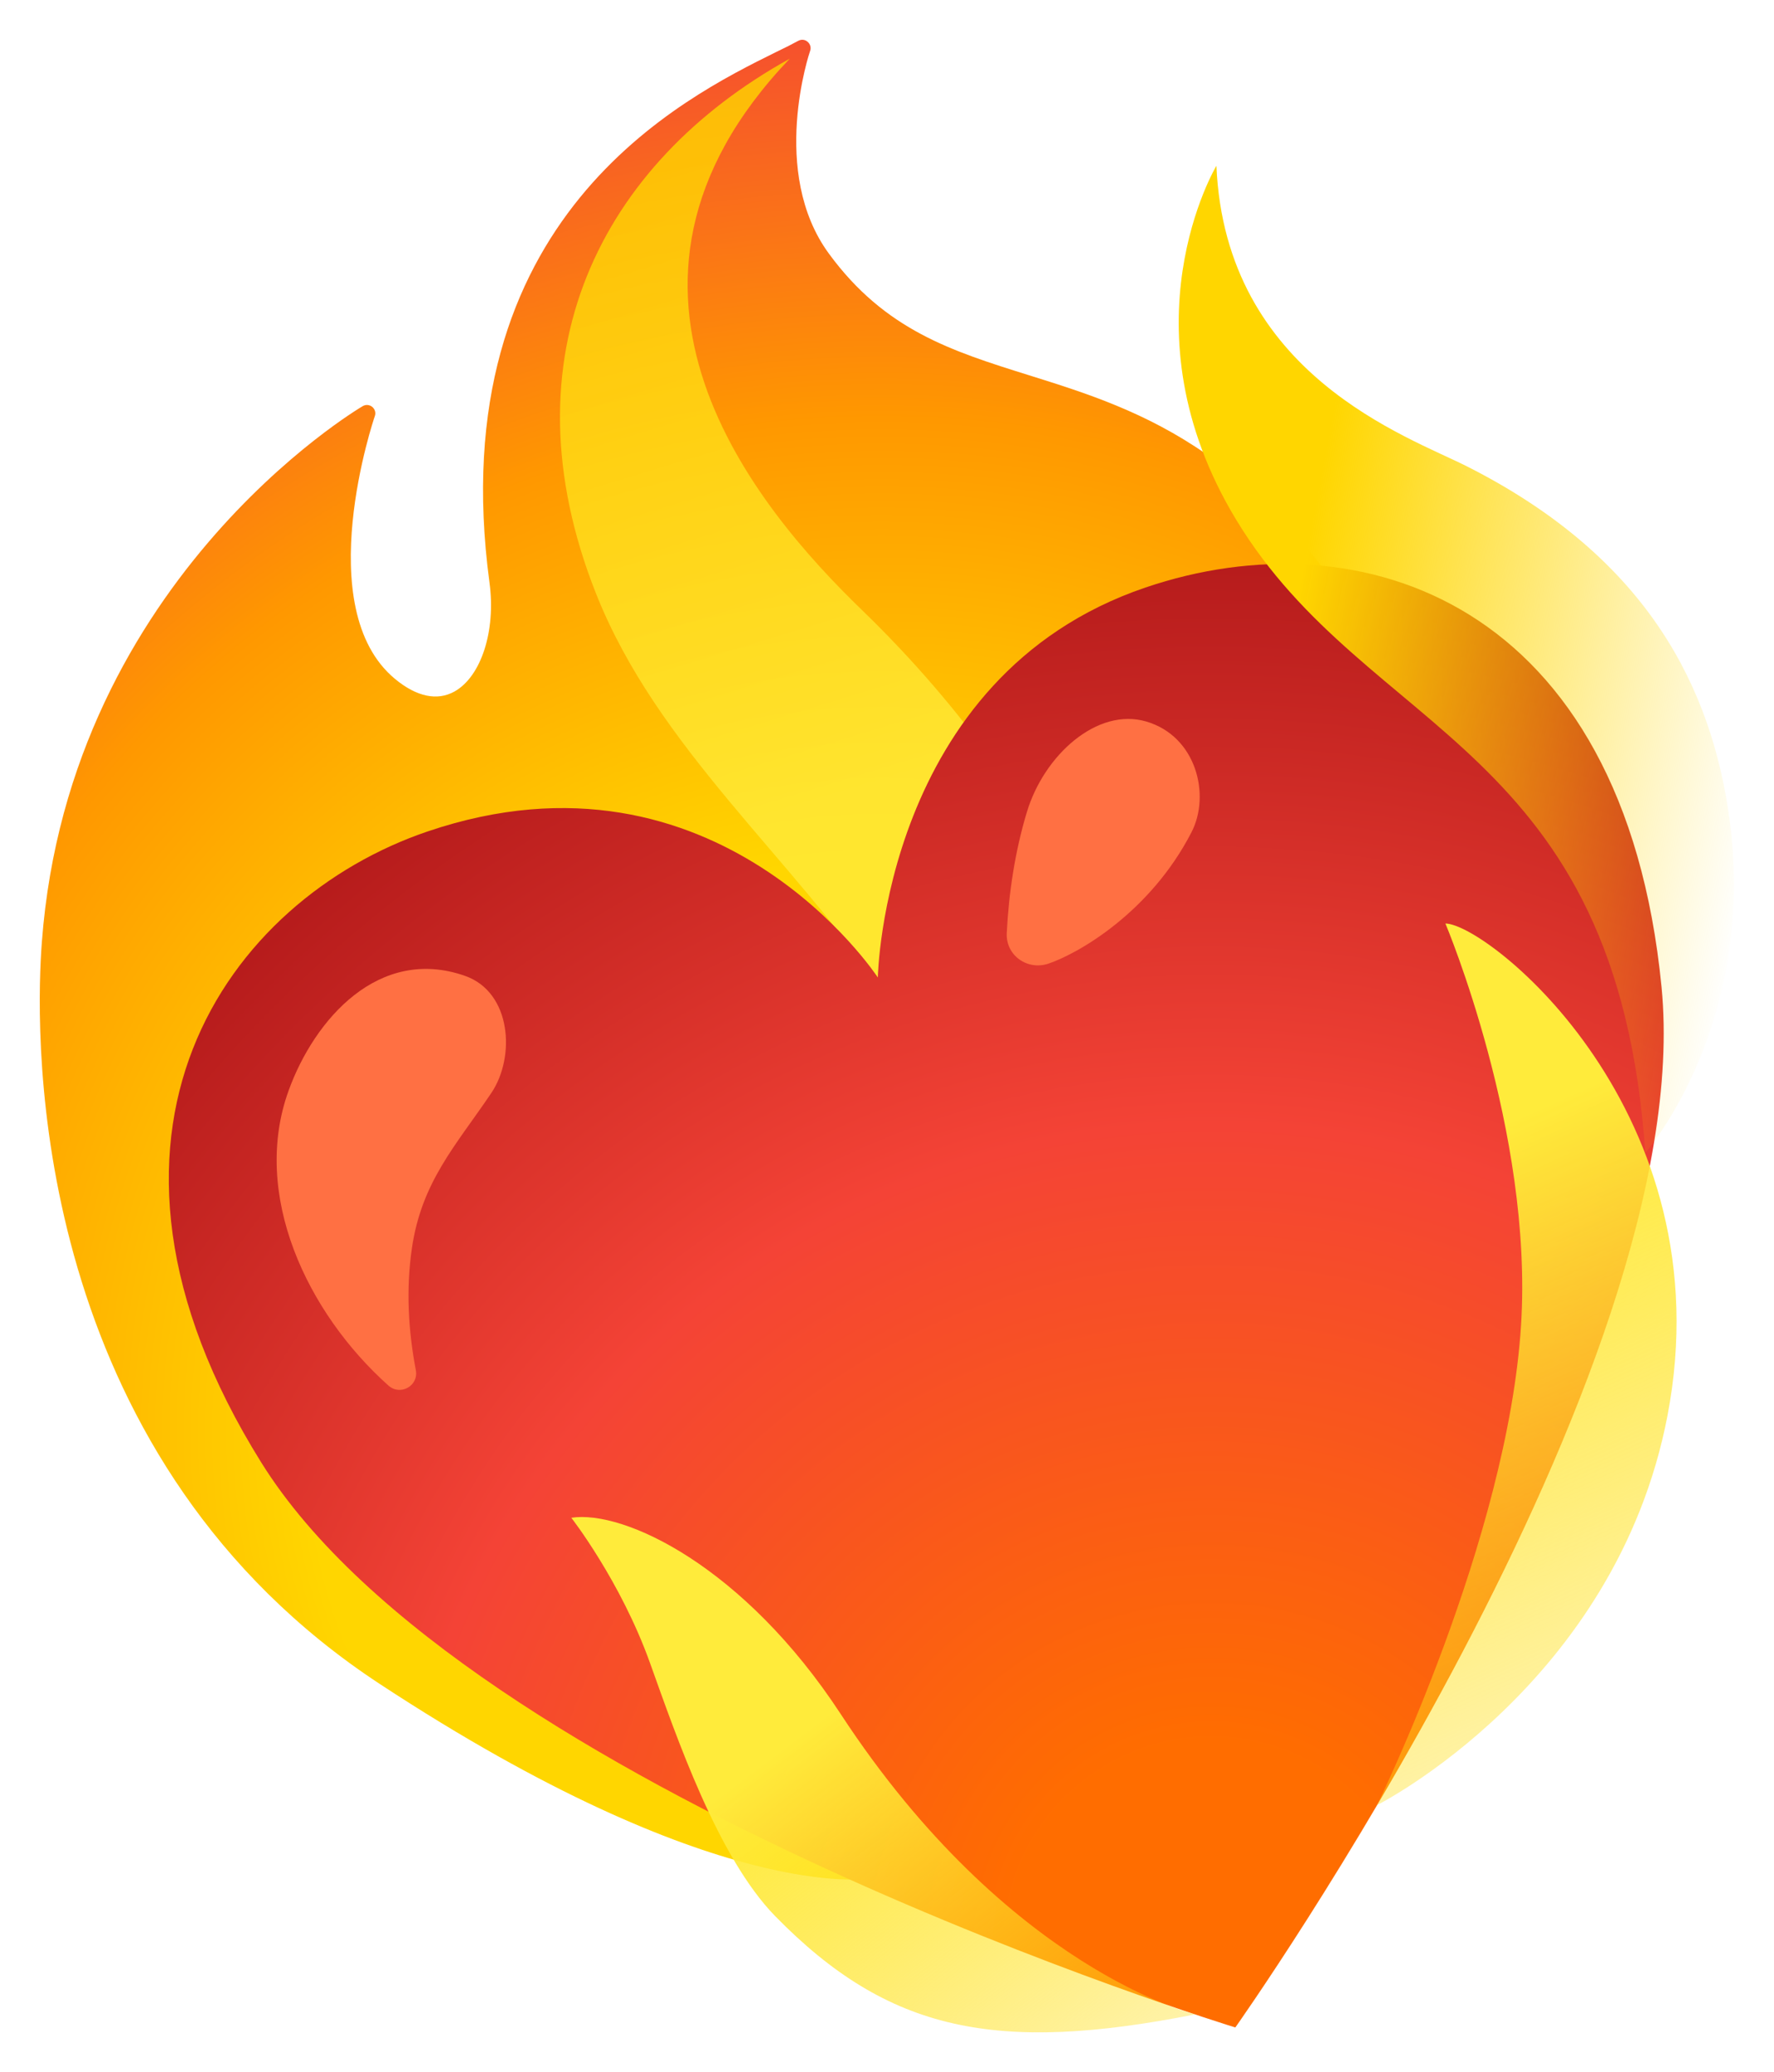
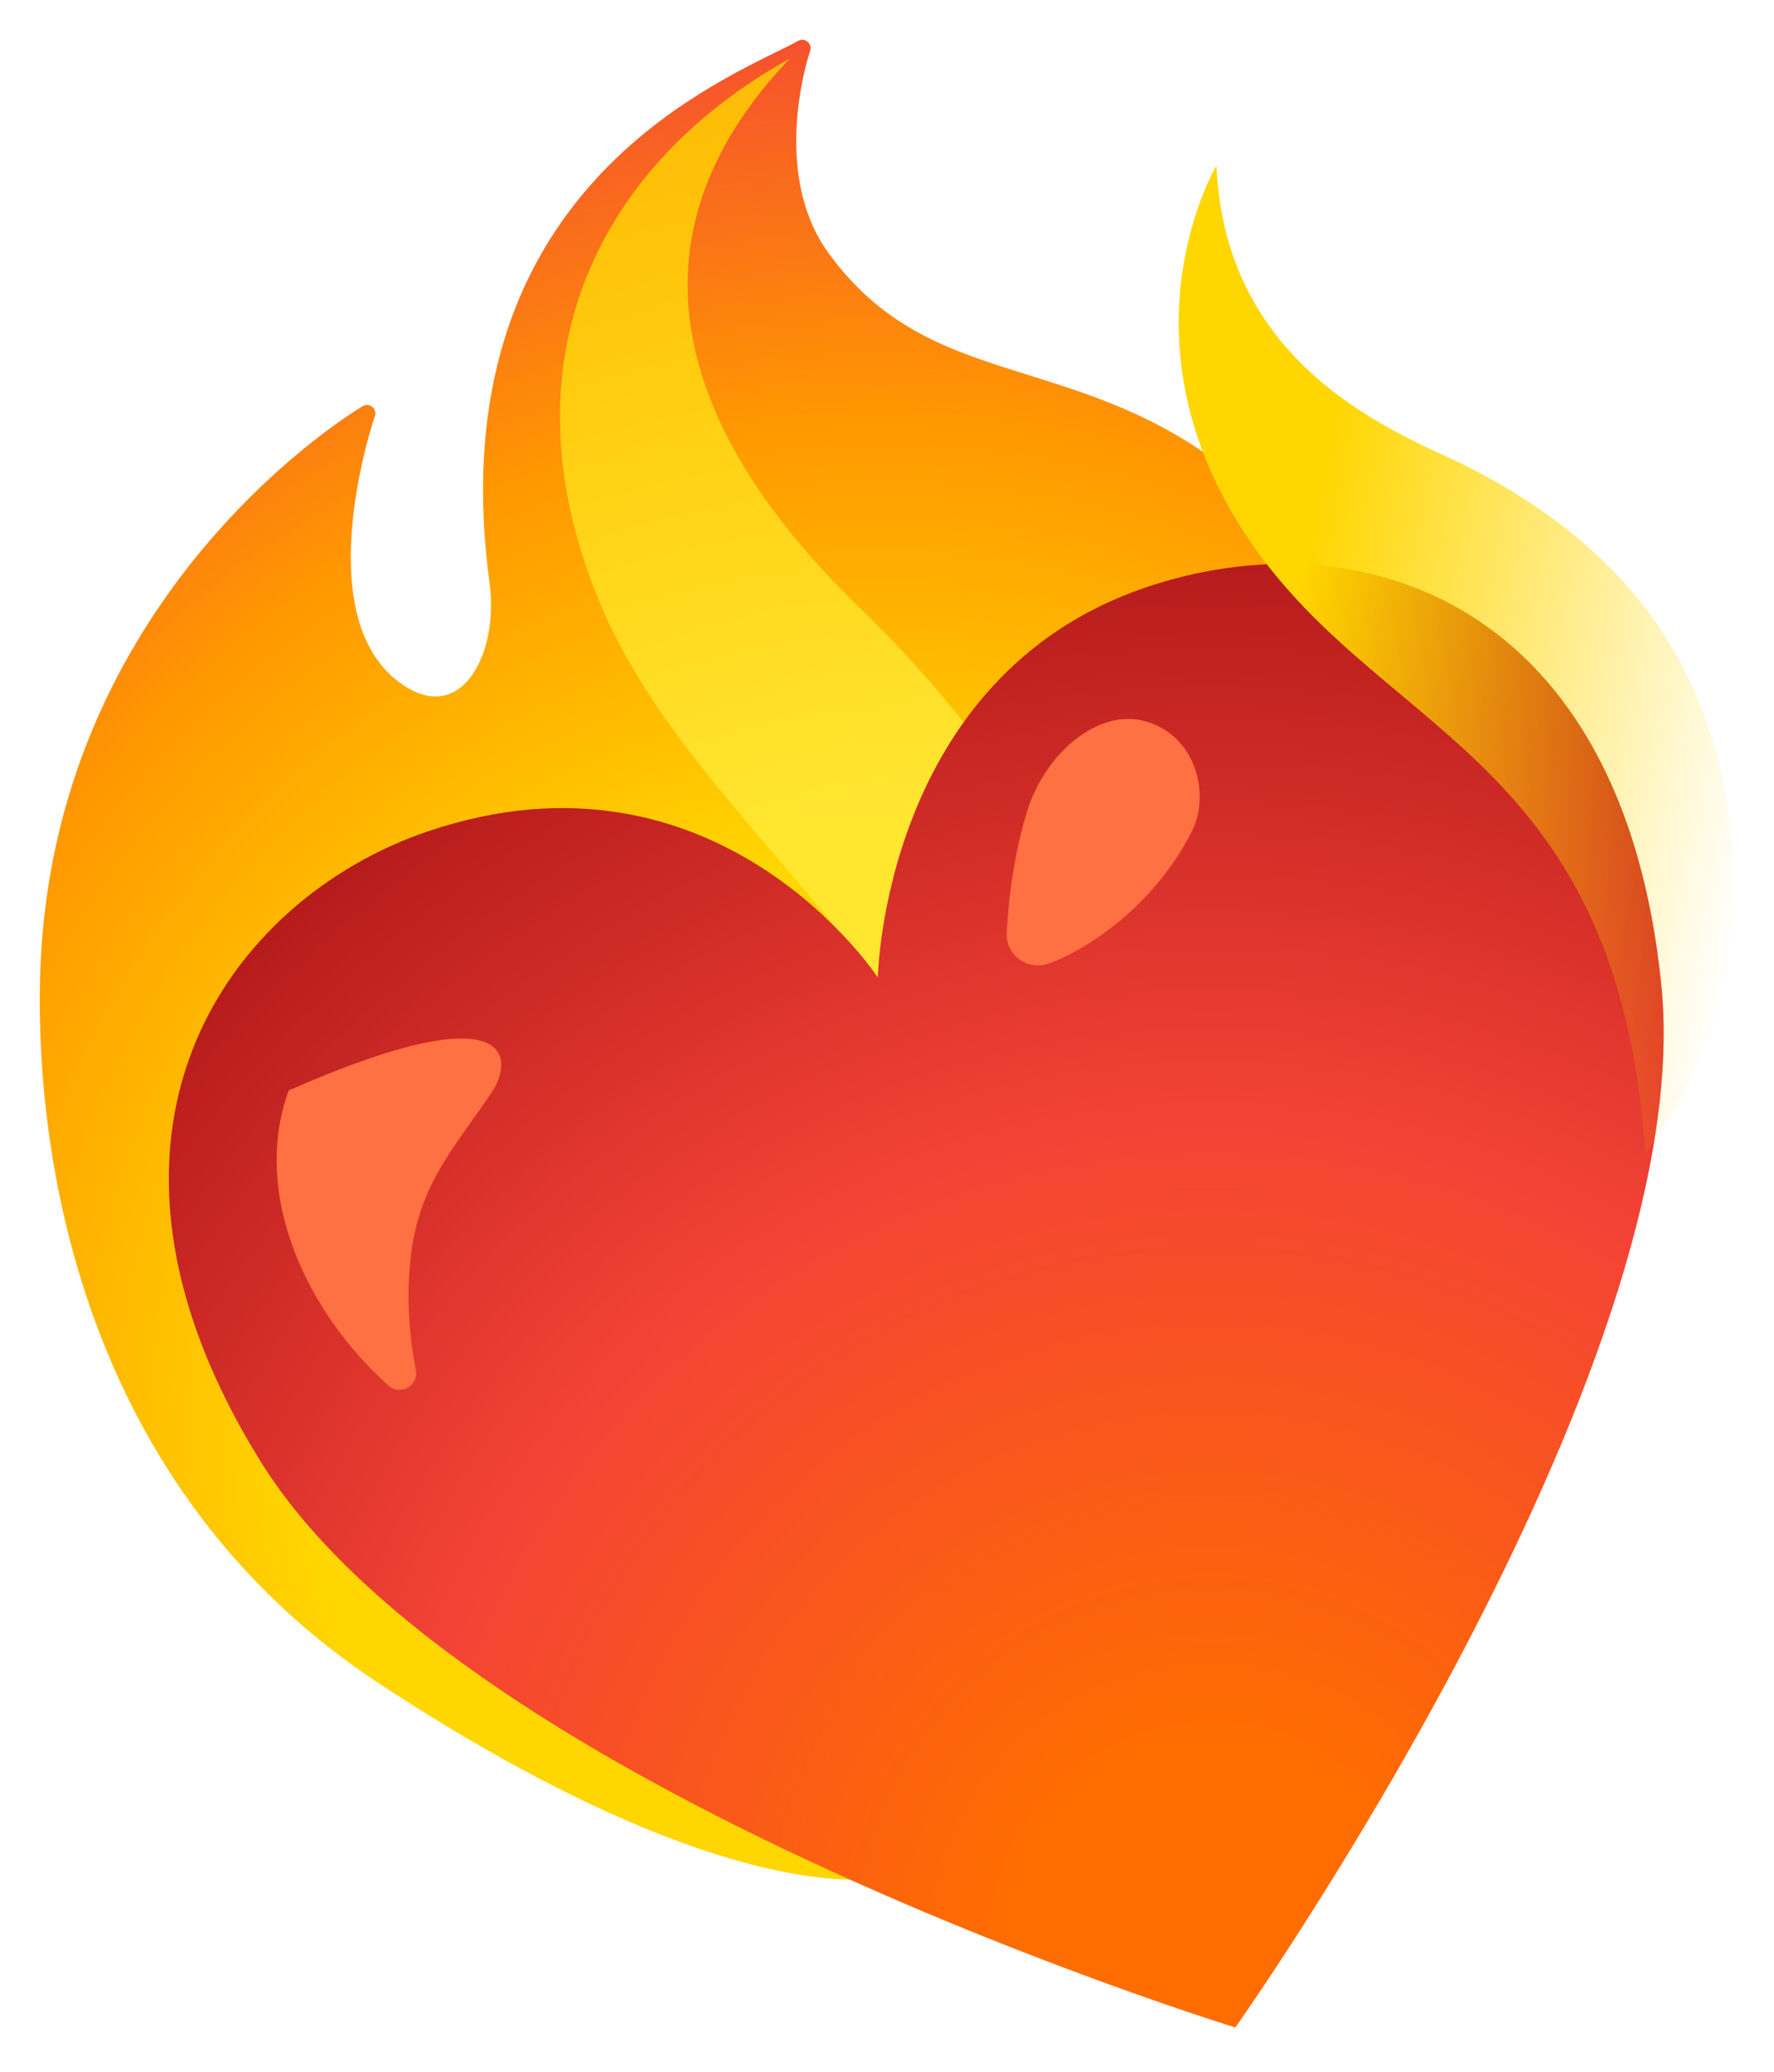
<svg xmlns="http://www.w3.org/2000/svg" width="714" height="834" viewBox="0 0 714 834" fill="none">
  <g filter="url(#filter0_f_67_304)">
    <path d="M560.748 272.843C510.835 181.34 459.517 165.241 414.226 151.056C383.113 141.322 356.202 132.92 333.631 102.1C309.522 69.255 325.872 20.965 326.06 20.477C326.539 19.182 326.107 17.701 325.021 16.797C323.936 15.892 322.537 15.731 321.227 16.459C318.904 17.743 315.884 19.265 312.292 20.981C275.347 39.266 177.246 87.671 197.017 234.557C199.629 253.904 193.657 272.348 182.887 278.343C175.982 282.175 167.689 280.465 159.025 273.291C124.583 244.807 150.577 168.264 150.868 167.457C151.348 166.162 150.916 164.682 149.83 163.777C148.745 162.873 147.219 162.754 146.036 163.439C144.79 164.145 24.028 235.392 16.409 386.208C14.091 432.065 17.118 588.603 152.837 677.764C288.917 767.157 349.271 755.918 350.777 756.184C351.328 756.351 673.957 498.565 560.748 272.843Z" fill="url(#paint0_radial_67_304)" />
    <path opacity="0.8" d="M346.92 245.528C305.1 205.117 229.357 116.306 317.858 23.617C241.922 65.623 202.038 143.348 239.856 238.82C264.474 301.066 319.24 345.426 356.572 400.946C406.92 476.029 407.655 533.372 411.206 575.678C518.449 438.202 400.5 297.225 346.92 245.528Z" fill="url(#paint1_linear_67_304)" />
    <path d="M461.011 236.476C355.402 272.362 353.309 393.424 353.309 393.424C353.309 393.424 288.865 294.971 172.029 334.672C92.109 361.829 22.535 456.082 105.141 588.621C187.726 721.096 497.193 816.028 497.193 816.028C497.193 816.028 683.952 552.549 668.729 397.184C653.462 241.692 547.338 207.142 461.011 236.476Z" fill="url(#paint2_radial_67_304)" />
-     <path d="M116.177 438.908C126.582 410.184 152.552 380.629 187.175 392.779C205.898 399.364 207.532 425.412 197.744 439.917C183.441 461.121 169.628 475.649 165.759 502.576C163.417 518.796 164.276 535.273 167.356 551.419C168.601 557.788 161.105 561.963 156.313 557.648C123.604 528.434 100.977 480.794 116.177 438.908Z" fill="#FF7043" />
+     <path d="M116.177 438.908C205.898 399.364 207.532 425.412 197.744 439.917C183.441 461.121 169.628 475.649 165.759 502.576C163.417 518.796 164.276 535.273 167.356 551.419C168.601 557.788 161.105 561.963 156.313 557.648C123.604 528.434 100.977 480.794 116.177 438.908Z" fill="#FF7043" />
    <path d="M422.021 387.834C413.521 390.722 404.779 384.566 405.193 375.581C406.029 359.095 408.58 342.45 413.278 326.915C420.178 303.911 441.631 284.593 461.367 290.41C481.569 296.352 487.278 320.024 479.548 334.962C463.02 367.111 434.199 383.696 422.021 387.834Z" fill="#FF7043" />
-     <path d="M481.041 810.762C400.822 826.63 357.447 817.666 312.032 771.26C288.824 747.52 272.294 699.082 261.592 669.252C249.728 636.209 229.942 610.882 229.942 610.882C251.193 607.623 299.499 630.476 338.358 689.864C405.858 792.938 481.041 810.762 481.041 810.762Z" fill="url(#paint3_linear_67_304)" />
    <path d="M662.21 463.997C662.21 463.997 708.552 411.104 695.58 326.081C687.123 270.584 658.263 222.09 590.654 187.825C566.623 175.613 493.223 150.957 489.578 66.727C489.578 66.727 450.573 131.842 497.651 209.38C550.676 296.713 650.807 298.843 662.21 463.997Z" fill="url(#paint4_linear_67_304)" />
-     <path d="M581.744 371.696C599.011 371.914 694.466 447.942 671.129 569.784C650.362 678.158 554.232 726.53 554.232 726.53C554.232 726.53 606.785 619.666 612.194 533.349C617.143 455.467 581.744 371.696 581.744 371.696Z" fill="url(#paint5_linear_67_304)" />
  </g>
  <defs>
    <filter id="filter0_f_67_304" x="0" y="0" width="713.873" height="834" filterUnits="userSpaceOnUse" color-interpolation-filters="sRGB">
      <feFlood flood-opacity="0" result="BackgroundImageFix" />
      <feBlend mode="normal" in="SourceGraphic" in2="BackgroundImageFix" result="shape" />
      <feGaussianBlur stdDeviation="2" result="effect1_foregroundBlur_67_304" />
    </filter>
    <radialGradient id="paint0_radial_67_304" cx="0" cy="0" r="1" gradientUnits="userSpaceOnUse" gradientTransform="translate(356.478 577.8) rotate(-18.768) scale(585.932 595.775)">
      <stop offset="0.39" stop-color="#FFD600" />
      <stop offset="0.69" stop-color="#FF9800" />
      <stop offset="1" stop-color="#F44336" />
    </radialGradient>
    <linearGradient id="paint1_linear_67_304" x1="358.59" y1="370.947" x2="266.179" y2="68.001" gradientUnits="userSpaceOnUse">
      <stop offset="0.165" stop-color="#FFEB3B" />
      <stop offset="1" stop-color="#FFD600" />
    </linearGradient>
    <radialGradient id="paint2_radial_67_304" cx="0" cy="0" r="1" gradientUnits="userSpaceOnUse" gradientTransform="translate(484.833 780.409) rotate(-18.768) scale(672.823 672.823)">
      <stop offset="0.119" stop-color="#FF6D00" />
      <stop offset="0.485" stop-color="#F44336" />
      <stop offset="0.814" stop-color="#B71C1C" />
    </radialGradient>
    <linearGradient id="paint3_linear_67_304" x1="310.283" y1="677.053" x2="502.129" y2="931.731" gradientUnits="userSpaceOnUse">
      <stop offset="0.076" stop-color="#FFEB3B" />
      <stop offset="1" stop-color="#FFD600" stop-opacity="0" />
    </linearGradient>
    <linearGradient id="paint4_linear_67_304" x1="519.618" y1="254.642" x2="715.435" y2="291.893" gradientUnits="userSpaceOnUse">
      <stop stop-color="#FFD600" />
      <stop offset="1" stop-color="#FFD600" stop-opacity="0" />
    </linearGradient>
    <linearGradient id="paint5_linear_67_304" x1="515.481" y1="389.642" x2="723.102" y2="849.572" gradientUnits="userSpaceOnUse">
      <stop offset="0.187" stop-color="#FFEB3B" />
      <stop offset="0.934" stop-color="#FFD600" stop-opacity="0" />
    </linearGradient>
  </defs>
</svg>